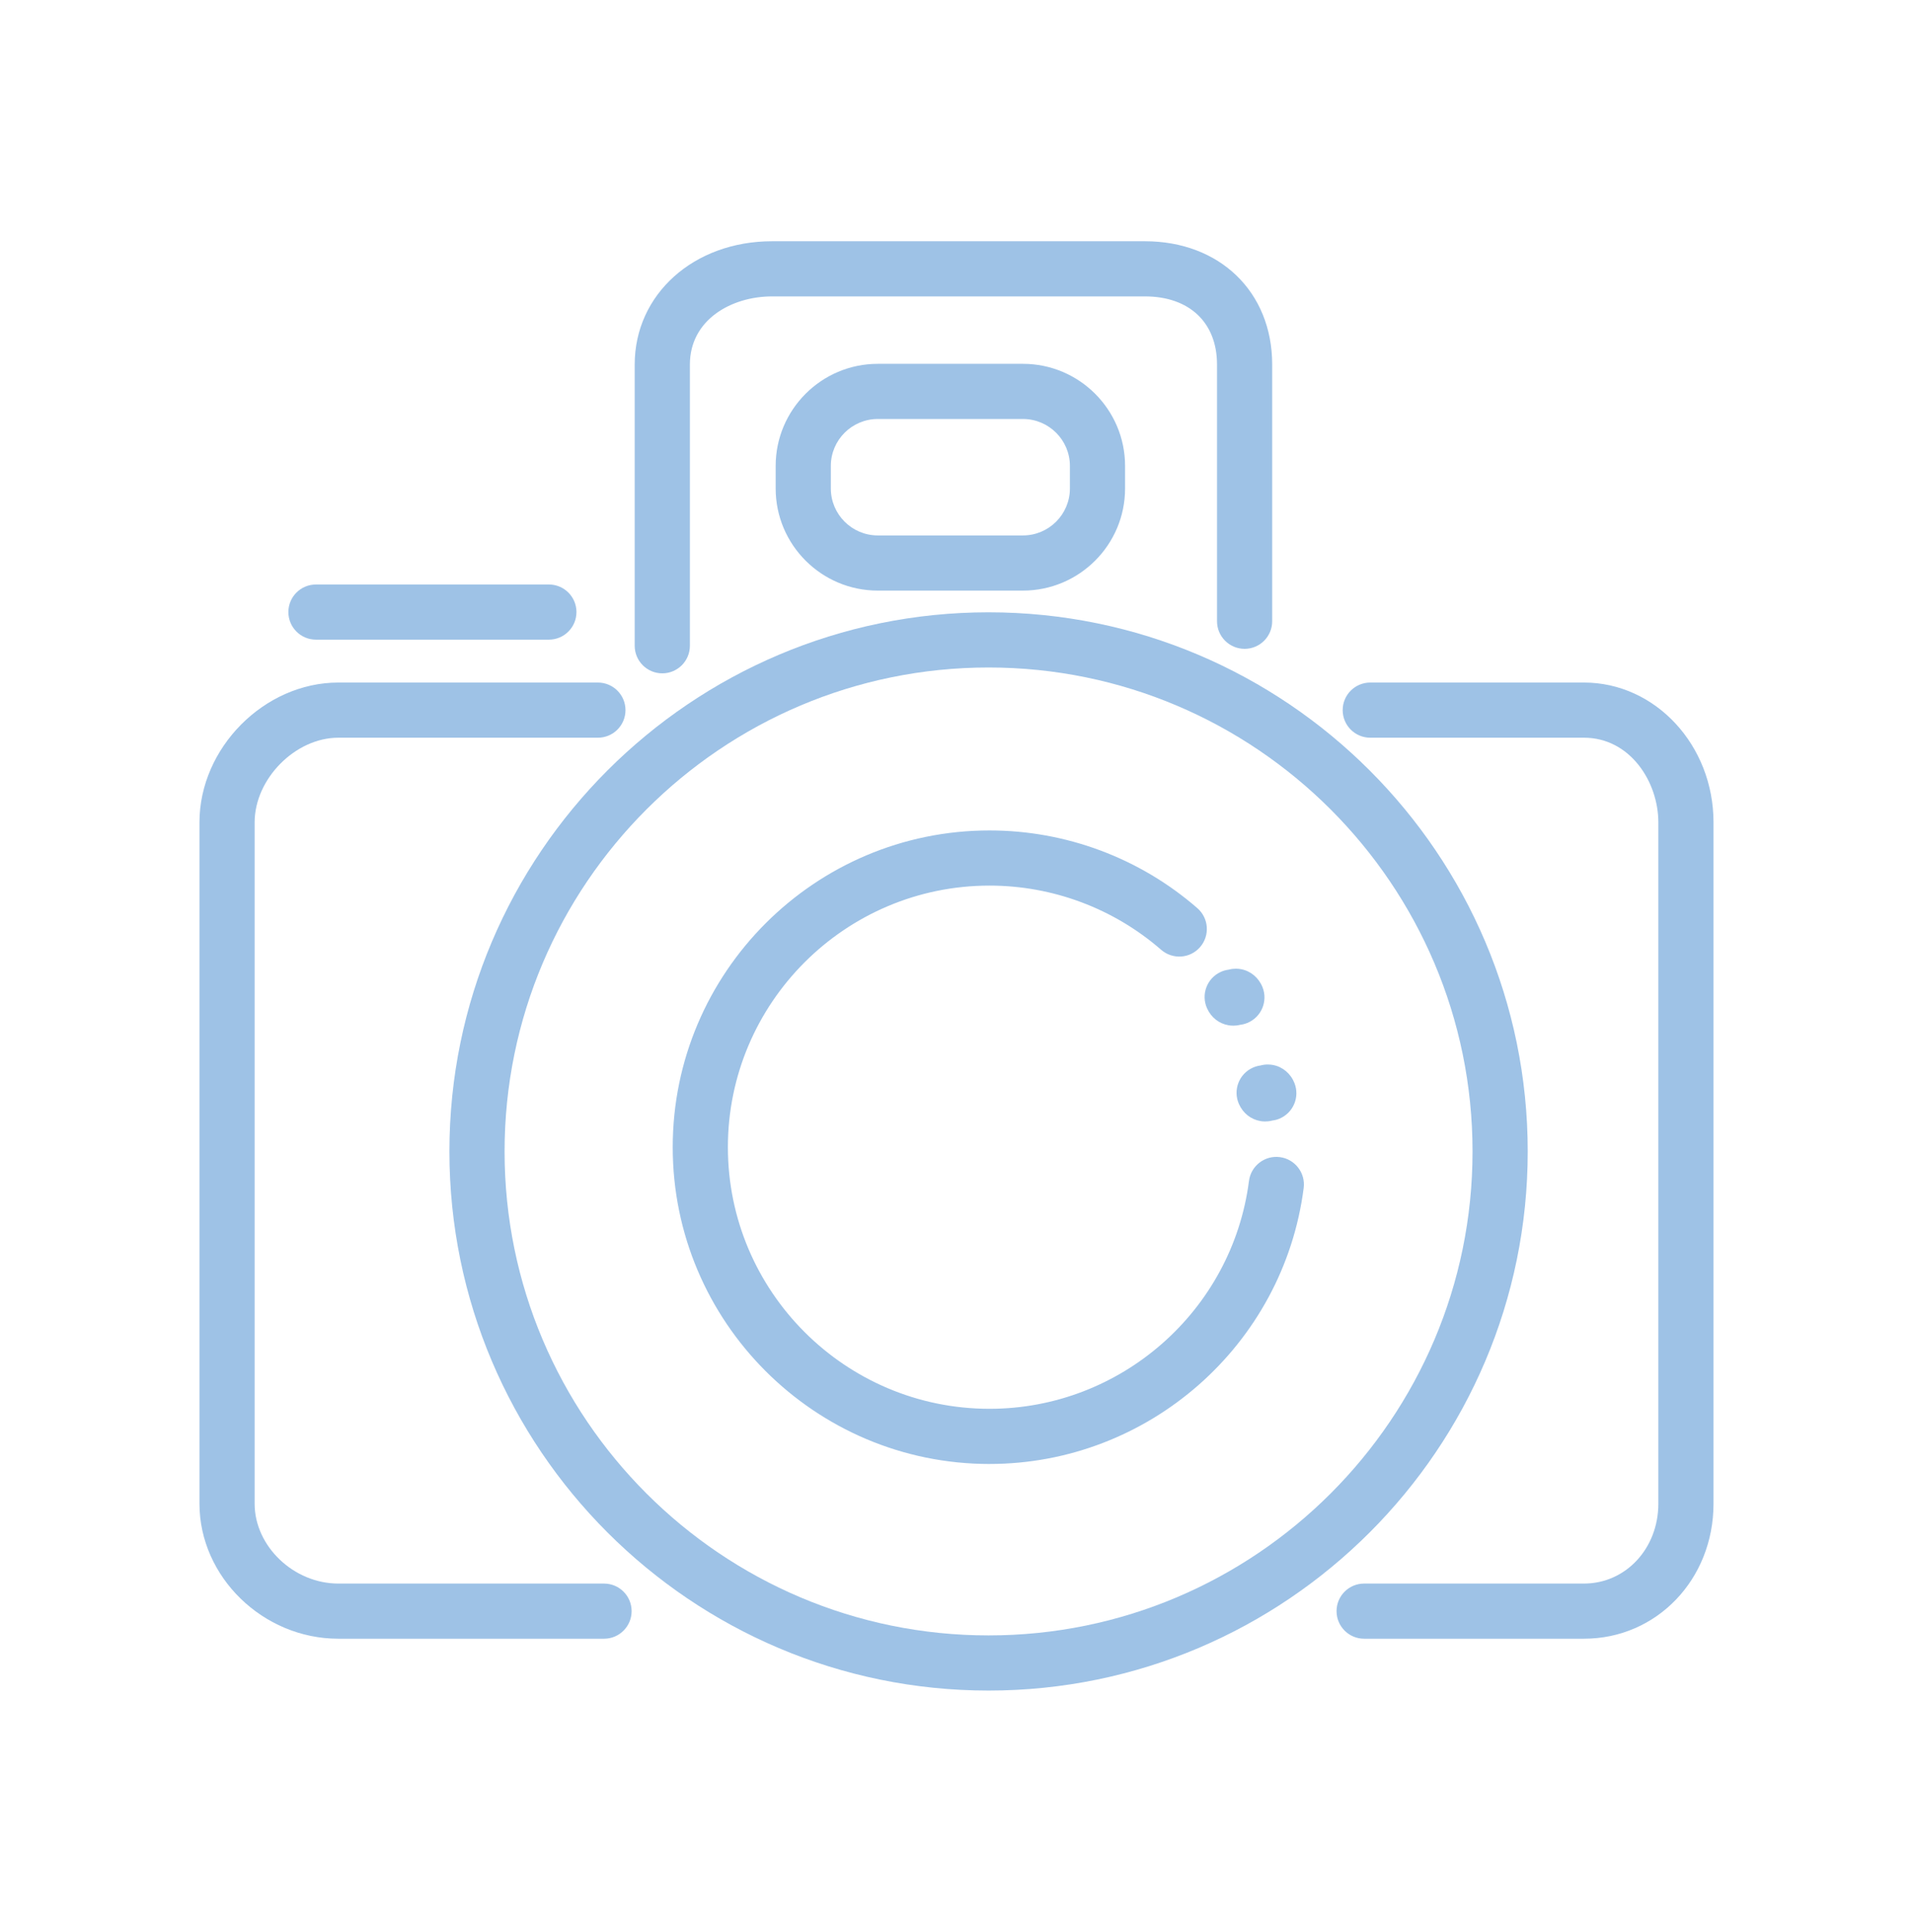
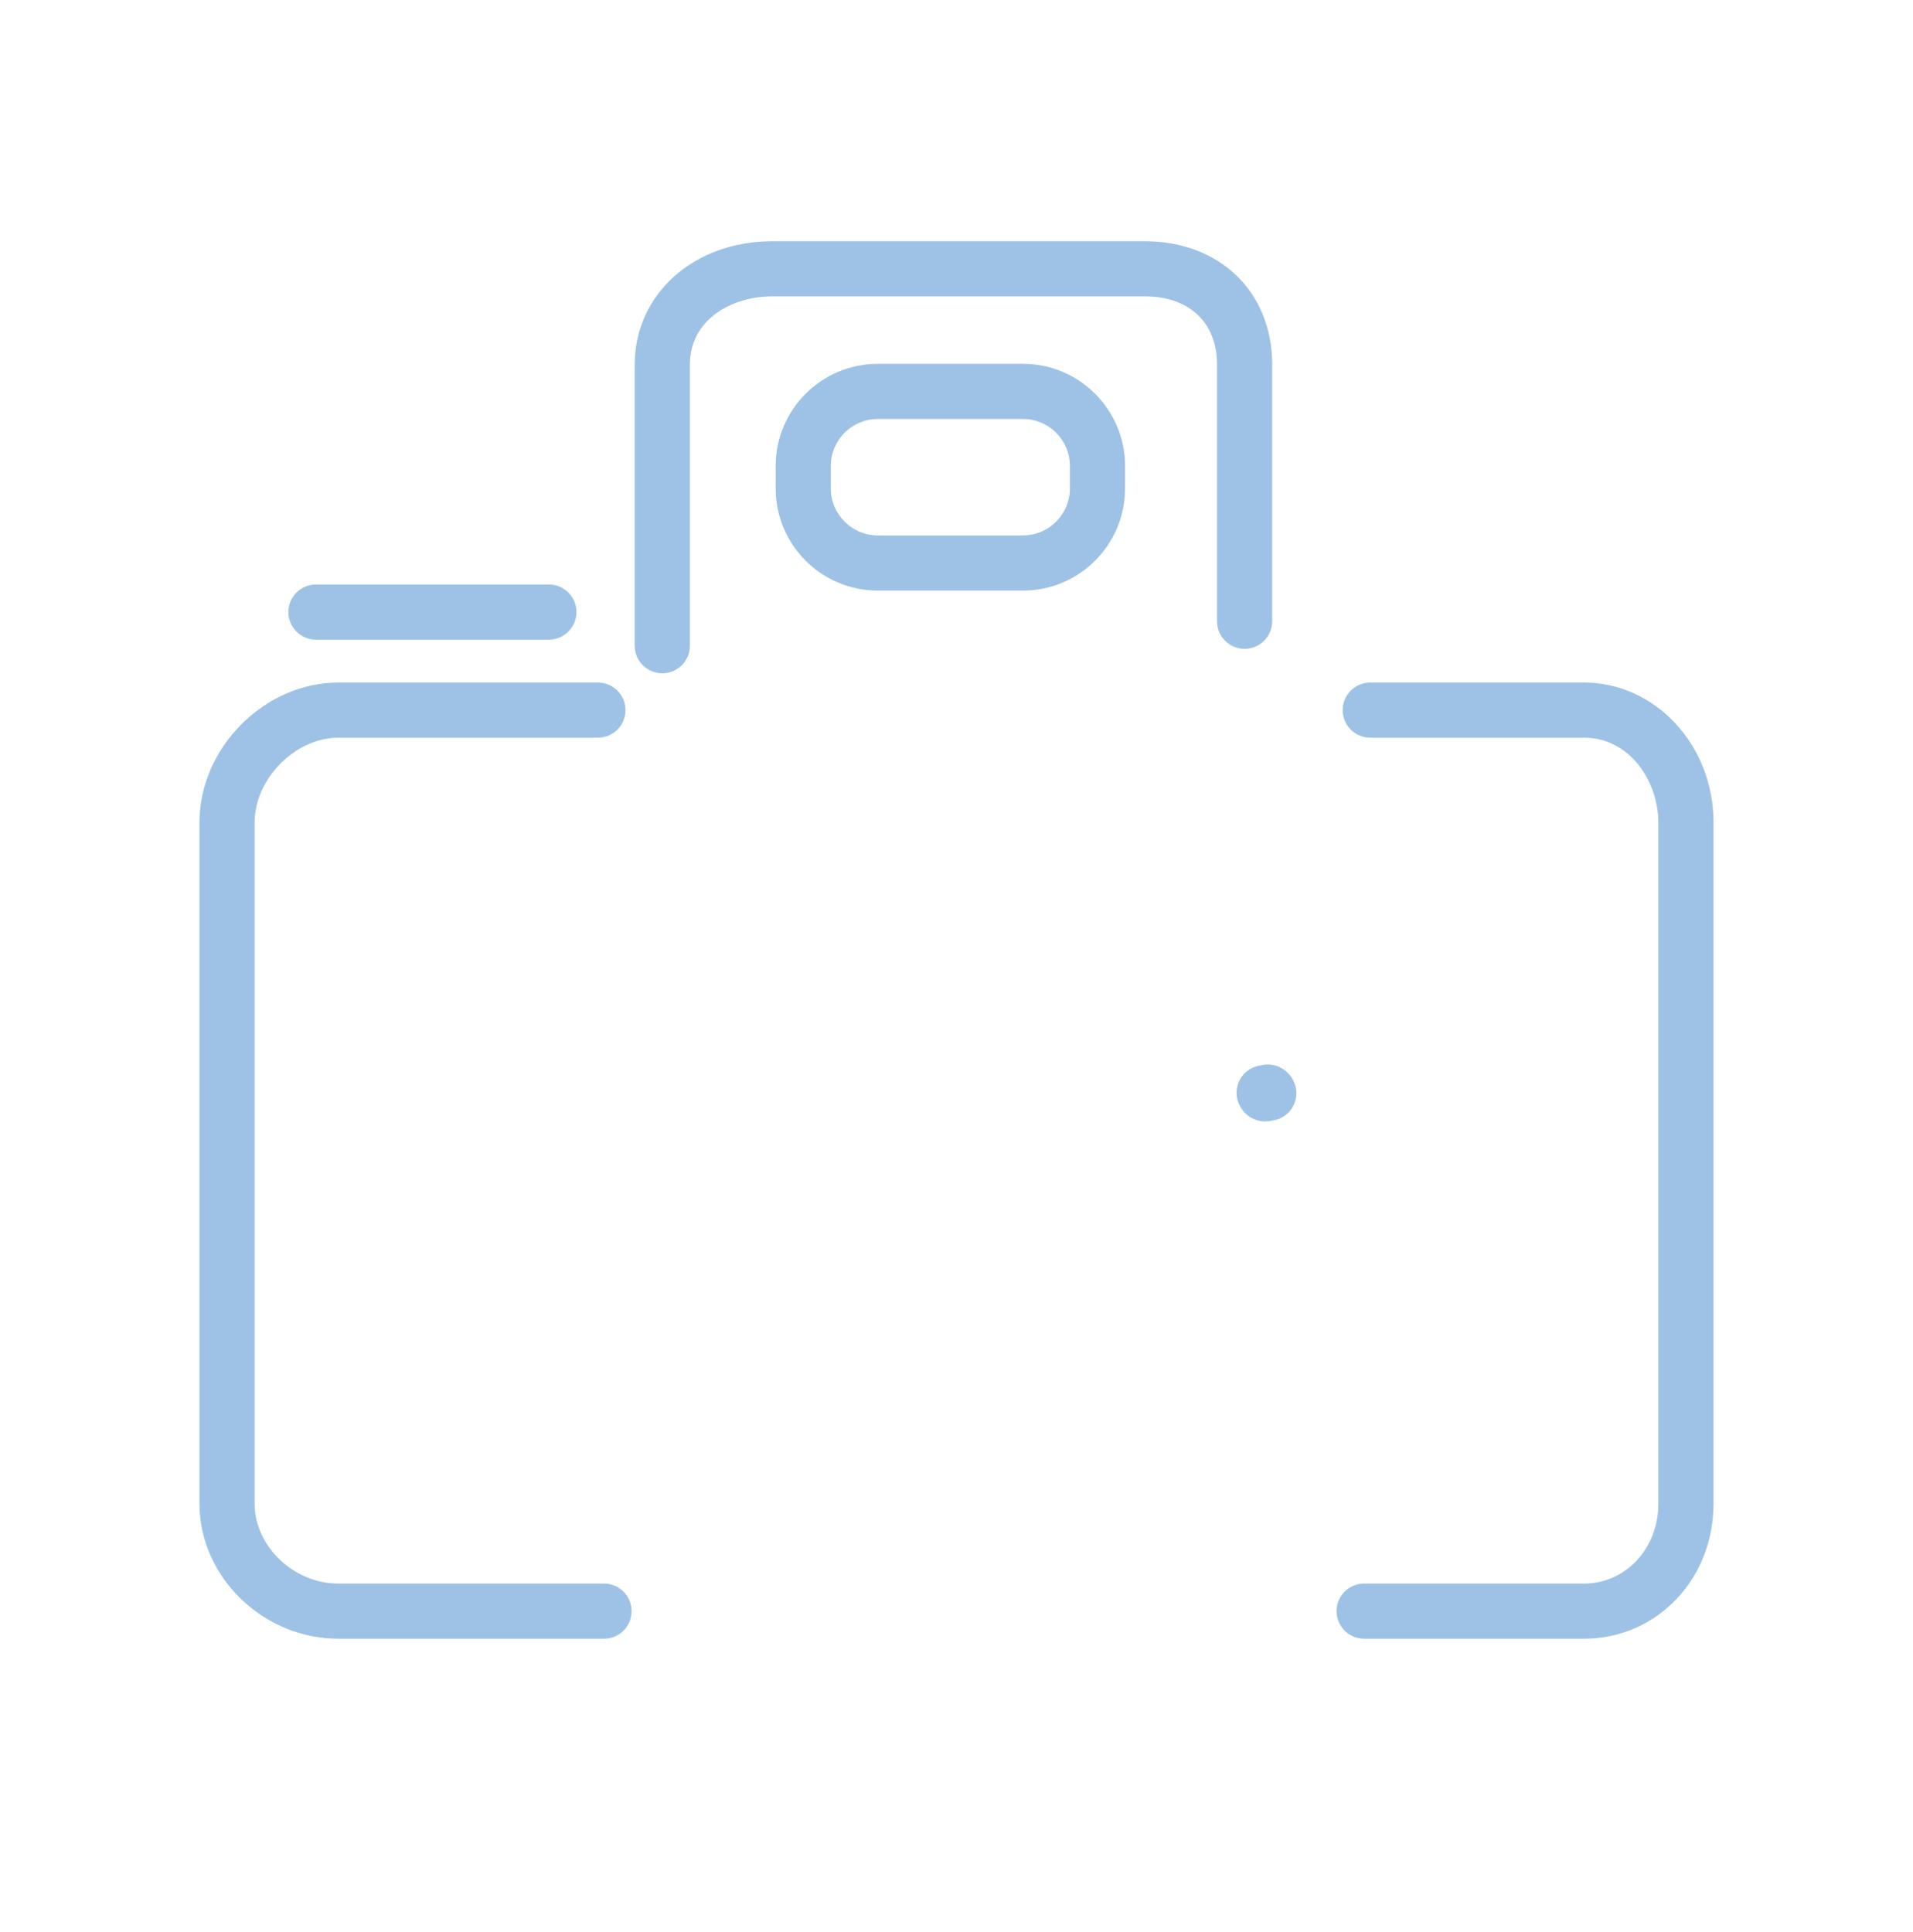
<svg xmlns="http://www.w3.org/2000/svg" id="_ÎÓÈ_2" viewBox="0 0 808 816">
  <path d="m669.03,692.2h-92.86c-6.43,0-11.65-5.22-11.65-11.65s5.22-11.65,11.65-11.65h92.86c17.61,0,31.41-14.81,31.41-33.73v-287.8c0-17.2-12.01-35.76-31.41-35.76h-90.27c-6.43,0-11.65-5.22-11.65-11.65s5.22-11.65,11.65-11.65h90.27c30.17,0,54.71,26.49,54.71,59.06v287.8c0,31.98-24.03,57.03-54.71,57.03Z" fill="#9ec2e6" stroke-width="0" />
  <path d="m255.13,692.2h-112.24c-31.78,0-58.64-26.12-58.64-57.03v-287.8c0-31.46,27.4-59.06,58.64-59.06h109.65c6.43,0,11.65,5.22,11.65,11.65s-5.22,11.65-11.65,11.65h-109.65c-18.16,0-35.34,17.38-35.34,35.76v287.8c0,17.97,16.51,33.73,35.34,33.73h112.24c6.43,0,11.65,5.22,11.65,11.65s-5.22,11.65-11.65,11.65Z" fill="#9ec2e6" stroke-width="0" />
-   <path d="m417.54,714.1c-125.57,0-227.72-102.16-227.72-227.73s102.16-227.73,227.72-227.73,227.73,102.16,227.73,227.73-102.16,227.73-227.73,227.73Zm0-432.15c-112.72,0-204.42,91.7-204.42,204.43s91.7,204.42,204.42,204.42,204.42-91.7,204.42-204.42-91.71-204.43-204.42-204.43Z" fill="#9ec2e6" stroke-width="0" />
-   <path d="m417.94,618.39c-73.78,0-133.8-60.02-133.8-133.8s60.02-133.81,133.8-133.81c32.3,0,63.48,11.66,87.8,32.84,4.85,4.22,5.36,11.58,1.14,16.44-4.22,4.86-11.58,5.36-16.44,1.14-20.08-17.49-45.83-27.12-72.5-27.12-60.93,0-110.5,49.57-110.5,110.5s49.57,110.5,110.5,110.5c55.41,0,102.52-41.37,109.59-96.24.82-6.38,6.67-10.89,13.04-10.07,6.38.82,10.89,6.66,10.07,13.04-8.55,66.46-65.6,116.57-132.7,116.57Z" fill="#9ec2e6" stroke-width="0" />
-   <path d="m520.85,433.24c-.79,0-1.45-.08-1.92-.16-4.03-.68-7.34-3.27-9.09-7.13-2.66-5.86-.07-12.76,5.8-15.42,1.07-.49,2.18-.8,3.28-.94,2.27-.61,4.24-.41,5.3-.2,4.05.77,7.42,3.6,9.02,7.57,2.4,5.97-.49,12.76-6.46,15.16-.97.39-1.96.64-2.95.76-1.1.28-2.12.37-2.98.37Z" fill="#9ec2e6" stroke-width="0" />
  <path d="m534.34,473.71c-.81,0-1.49-.08-1.98-.17-4.04-.7-7.34-3.33-9.07-7.21-2.61-5.88.05-12.77,5.93-15.37,1.03-.46,2.09-.75,3.16-.9,2.29-.62,4.29-.41,5.35-.2,4.05.78,7.42,3.63,9,7.61,2.38,5.98-.54,12.75-6.52,15.13-.95.38-1.92.62-2.9.74-1.1.28-2.12.37-2.98.37Z" fill="#9ec2e6" stroke-width="0" />
  <path d="m279.73,284.42c-6.43,0-11.65-5.22-11.65-11.65v-118.77c0-29.7,24.96-52.1,58.06-52.1h157.39c31.68,0,53.81,21.43,53.81,52.1v108.42c0,6.43-5.22,11.65-11.65,11.65s-11.65-5.22-11.65-11.65v-108.42c0-17.76-11.69-28.8-30.5-28.8h-157.39c-17.27,0-34.76,9.89-34.76,28.8v118.77c0,6.43-5.22,11.65-11.65,11.65Z" fill="#9ec2e6" stroke-width="0" />
  <path d="m231.83,270.19h-98.38c-6.43,0-11.65-5.22-11.65-11.65s5.22-11.65,11.65-11.65h98.38c6.43,0,11.65,5.22,11.65,11.65s-5.22,11.65-11.65,11.65Z" fill="#9ec2e6" stroke-width="0" />
  <path d="m432.06,249.47h-61.3c-23.79,0-43.14-19.35-43.14-43.13v-9.53c0-23.78,19.35-43.13,43.14-43.13h61.3c23.79,0,43.14,19.35,43.14,43.13v9.53c0,23.78-19.35,43.13-43.14,43.13Zm-61.3-72.49c-10.94,0-19.84,8.89-19.84,19.83v9.53c0,10.93,8.9,19.83,19.84,19.83h61.3c10.94,0,19.84-8.89,19.84-19.83v-9.53c0-10.93-8.9-19.83-19.84-19.83h-61.3Z" fill="#9ec2e6" stroke-width="0" />
</svg>